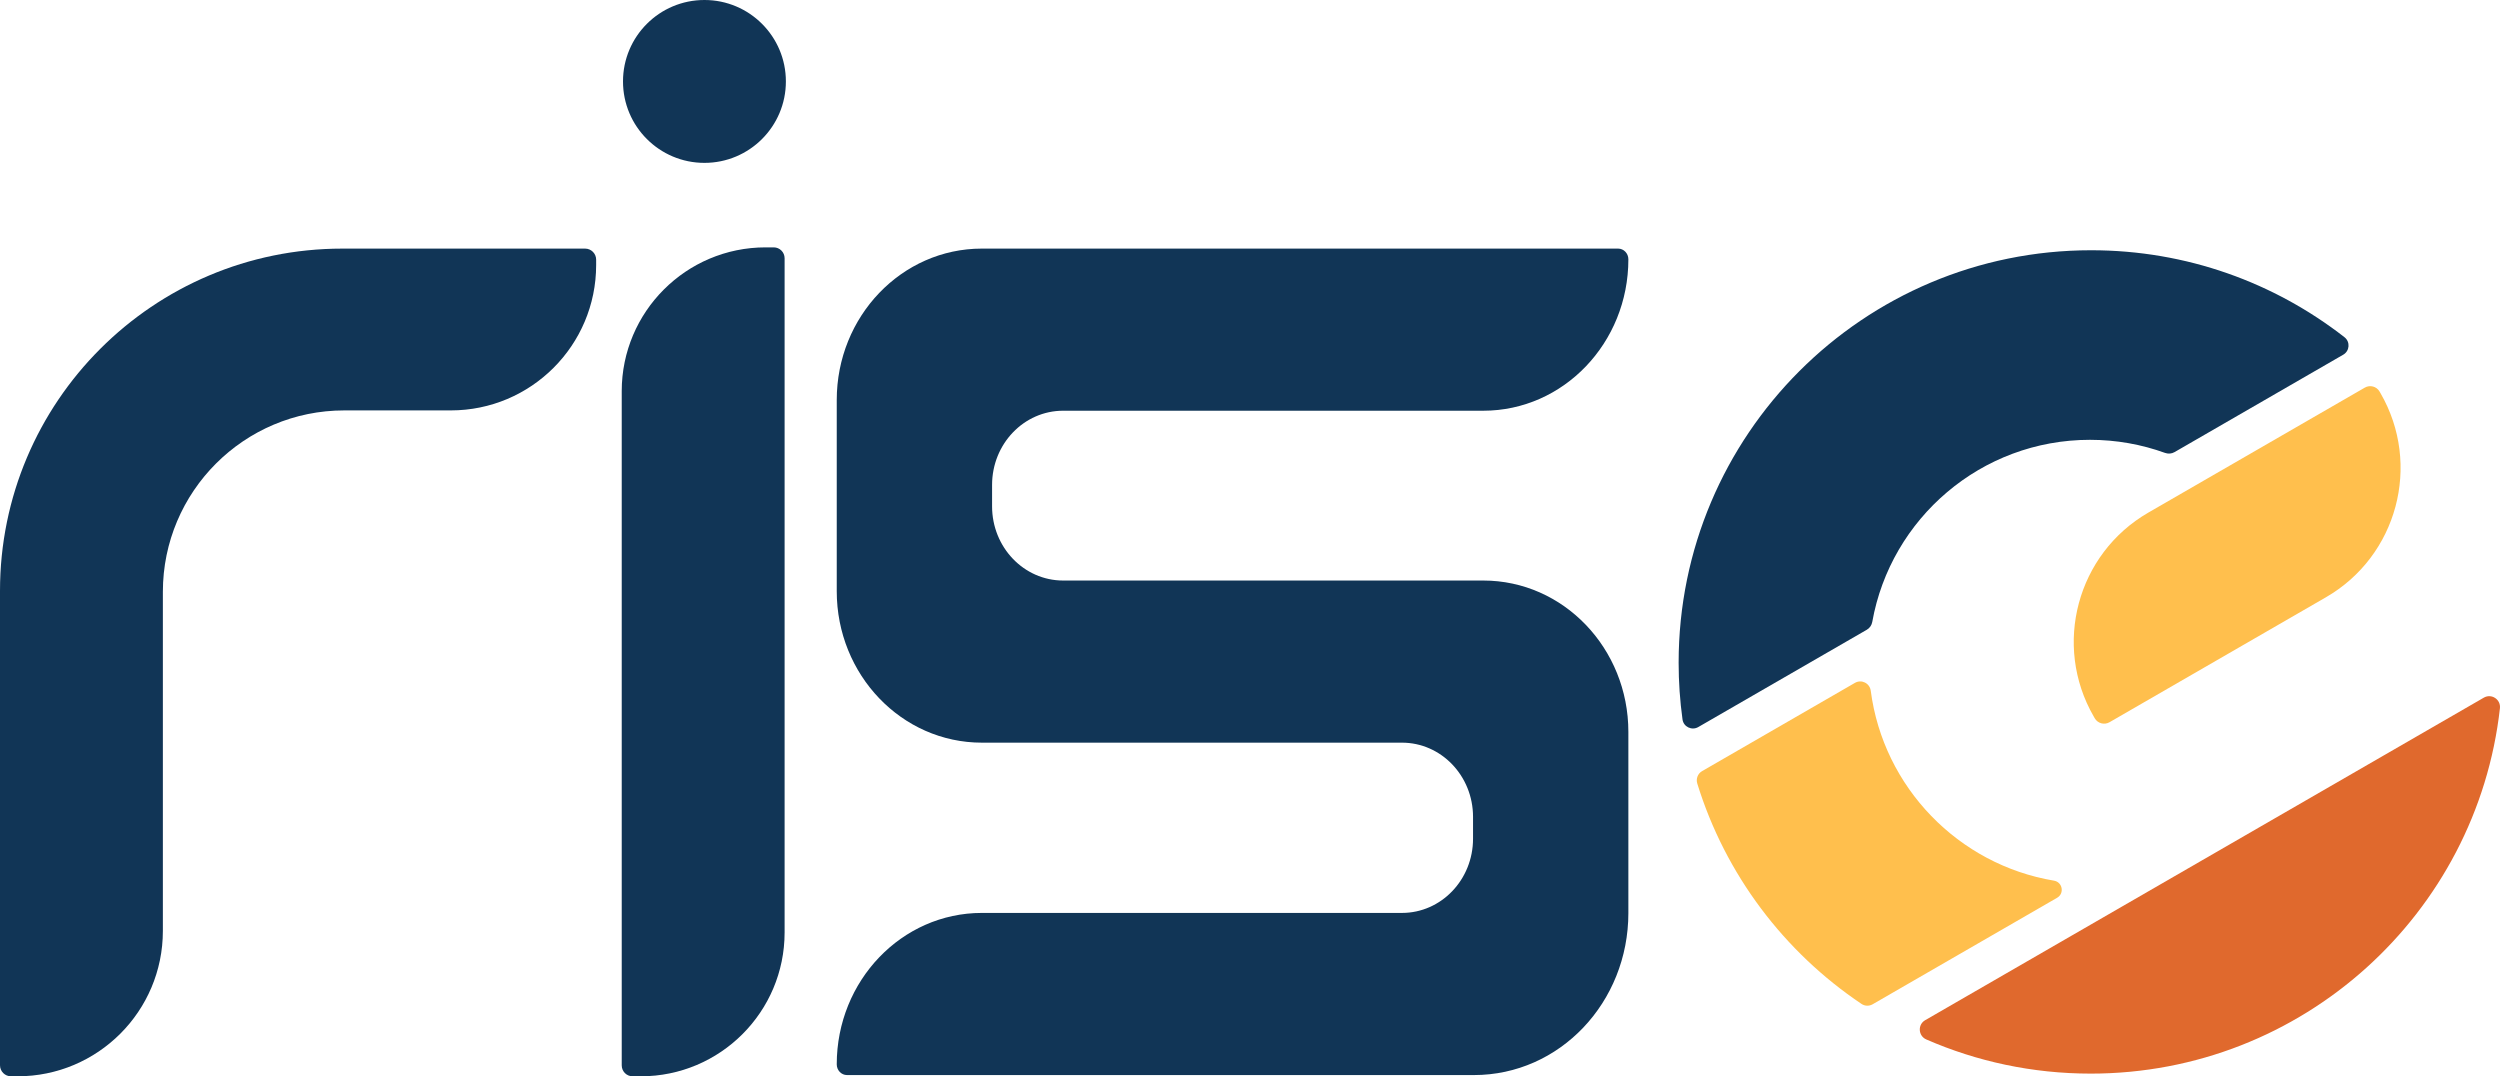
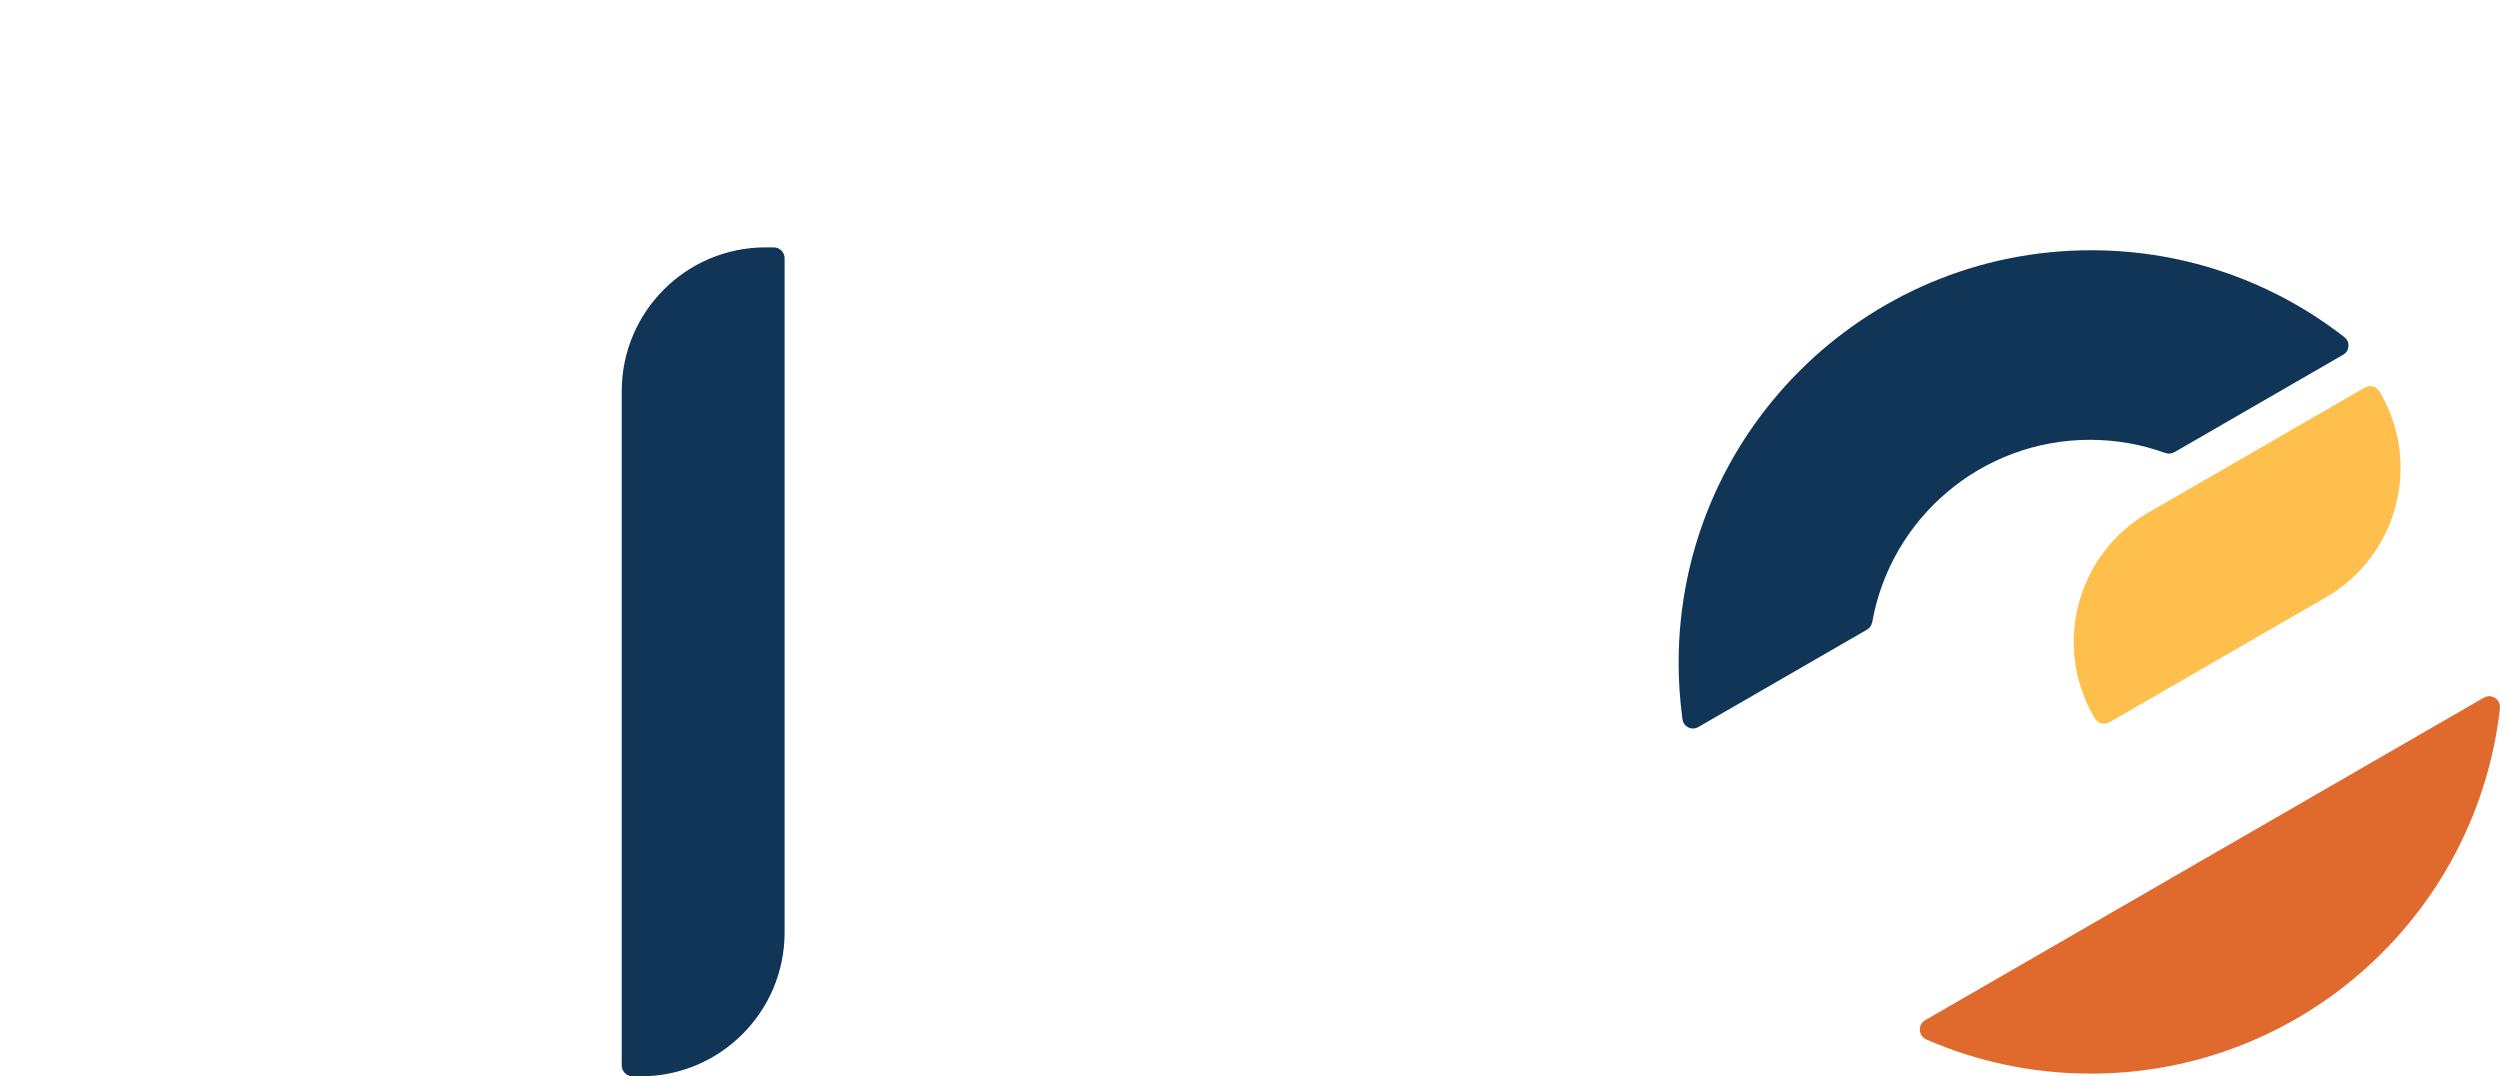
<svg xmlns="http://www.w3.org/2000/svg" viewBox="0 0 983.144 423.266" data-name="Layer 2" id="Layer_2">
  <g data-name="Layer 1" id="Layer_1-2">
    <path fill="#113556" d="m822.344,98.412c-89.59,0-162.21,72.62-162.21,162.2,0,7.572.521,15.022,1.525,22.315.4,2.908,3.649,4.464,6.191,2.996l66.301-38.277c1.135-.655,1.901-1.787,2.131-3.077,7.254-40.706,42.824-71.608,85.621-71.608,10.36,0,20.301,1.815,29.514,5.144,1.232.445,2.594.347,3.728-.308l66.349-38.31c2.544-1.469,2.817-5.06.5-6.867-27.496-21.442-62.082-34.209-99.65-34.209Z" />
    <path fill="#e0692d" d="m757.092,401.197c-3.024,1.746-2.757,6.18.444,7.576,19.808,8.642,41.679,13.433,64.669,13.433,83.26 0,151.842-62.832,160.911-143.672.389-3.471-3.314-5.92-6.338-4.174l-219.685,126.836Z" />
-     <path fill="#ffbf4d" d="m808.977,353.06l-72.537,41.875c-1.366.789-3.069.749-4.379-.131-30.432-20.422-53.552-50.895-64.594-86.674-.578-1.874.19-3.901,1.889-4.881l60.116-34.708c2.581-1.49,5.826.136,6.212,3.091,4.966,38.005,34.48,68.404,72.06,74.695,3.372.565,4.194,5.024,1.234,6.733Z" />
-     <path fill="#113556" d="m640.371,359.015c0,35.215-27.013,63.763-60.753,63.763h-246.523c-2.23,0-4.037-1.887-4.037-4.214v-0c0-32.888,25.544-59.549,57.055-59.549h165.218c15.438,0,27.953-13.062,27.953-29.176v-8.605c0-16.113-12.515-29.176-27.953-29.176h-165.218c-31.511,0-57.055-26.661-57.055-59.549v-75.201c0-32.885,25.542-59.543,57.049-59.543h250.226c2.23,0,4.037,1.887,4.037,4.214v0c0,32.885-25.542,59.543-57.049,59.543h-165.224c-15.438,0-27.953,13.062-27.953,29.176v8.428c0,16.113,12.515,29.176,27.953,29.176h165.218c31.511,0,57.055,26.661,57.055,59.549v71.164" />
    <path fill="#113556" d="m301.058,97.279h3.215c2.361,0,4.278,1.917,4.278,4.278v265.149c0,31.216-25.343,56.559-56.559,56.559h-3.207c-2.365,0-4.286-1.92-4.286-4.286V153.838c0-31.216,25.343-56.559,56.559-56.559Z" />
-     <circle fill="#113556" r="32.026" cy="32.026" cx="277.027" />
    <path fill="#ffbf4d" transform="translate(8.755 469.128) rotate(-30)" d="m857.877,186.347h98.279c2.344,0,4.247,1.903,4.247,4.247v.794c0,32.406-26.31,58.716-58.716,58.716h-98.279c-2.344,0-4.247-1.903-4.247-4.247v-.794c0-32.406,26.31-58.716,58.716-58.716Z" />
-     <path fill="#113556" d="m234.44,102.11v2.108c0,31.578-25.599,57.177-57.177,57.177h-41.87c-39.401,0-71.342,31.941-71.342,71.342v133.351c0,31.578-25.599,57.177-57.177,57.177h-2.529c-2.399,0-4.344-1.945-4.344-4.344v-186.546C0,158.033,60.267,97.766,134.61,97.766h95.486c2.399,0,4.344,1.945,4.344,4.344Z" />
  </g>
</svg>